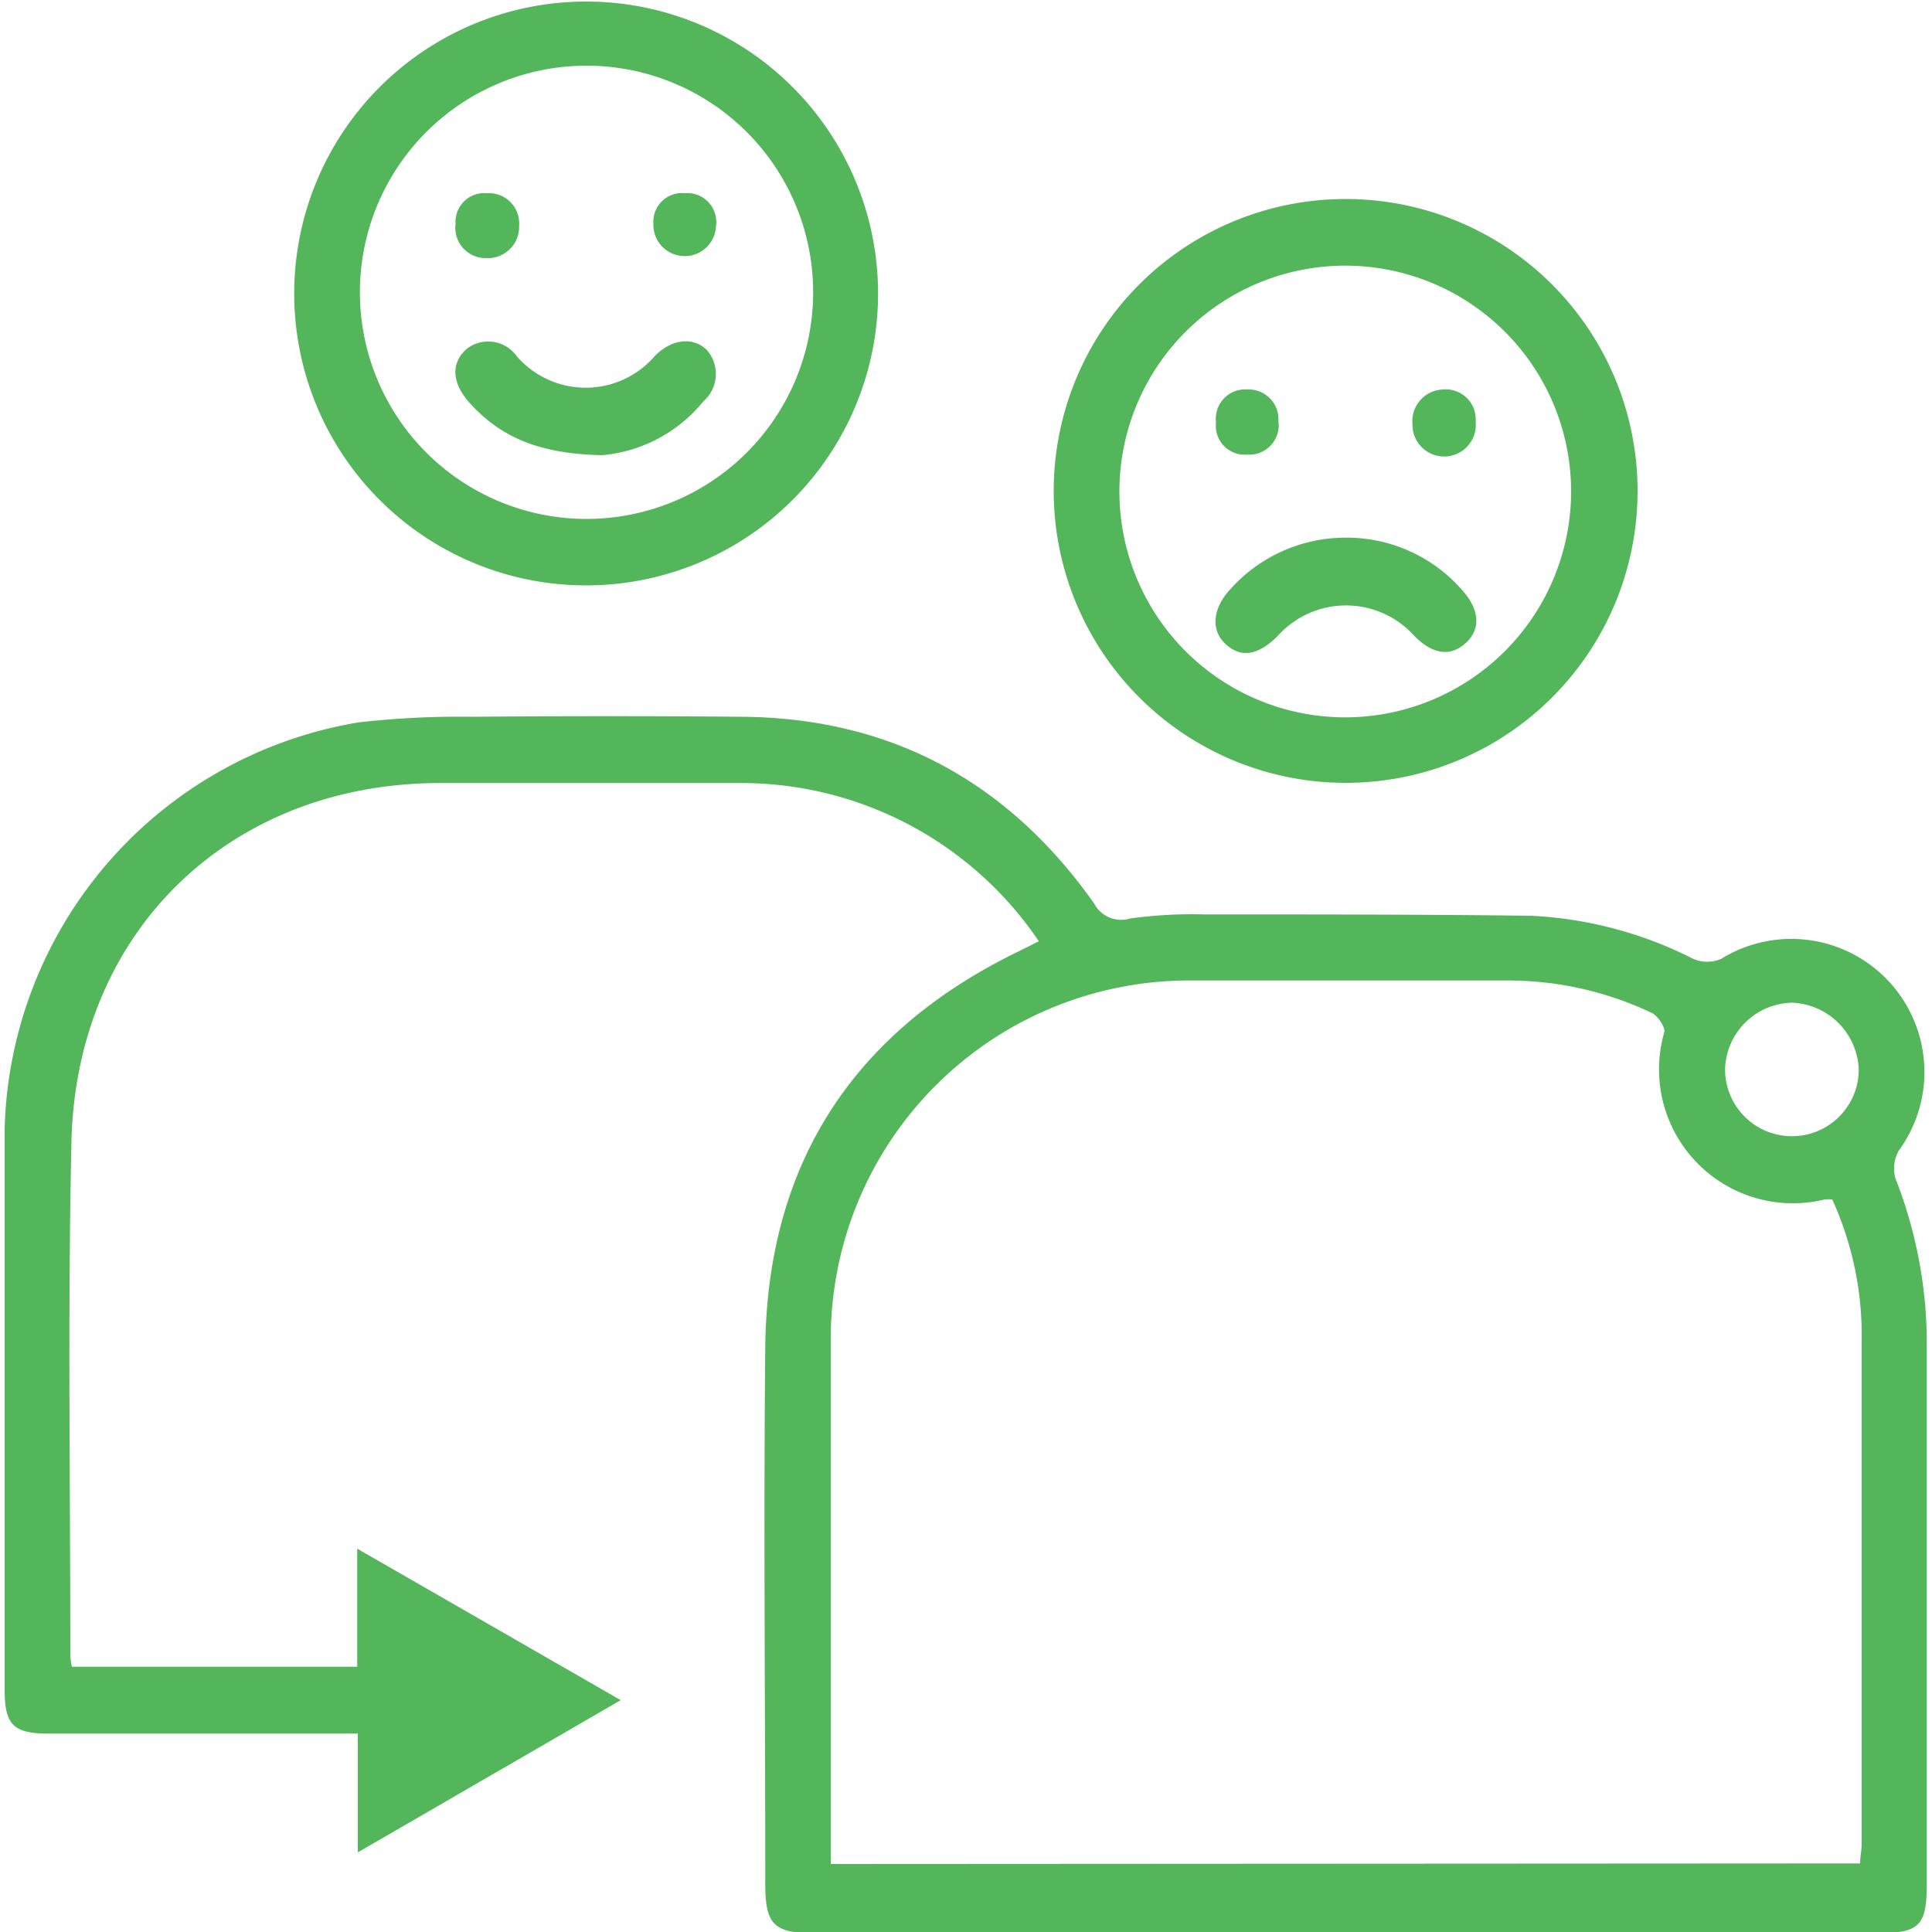
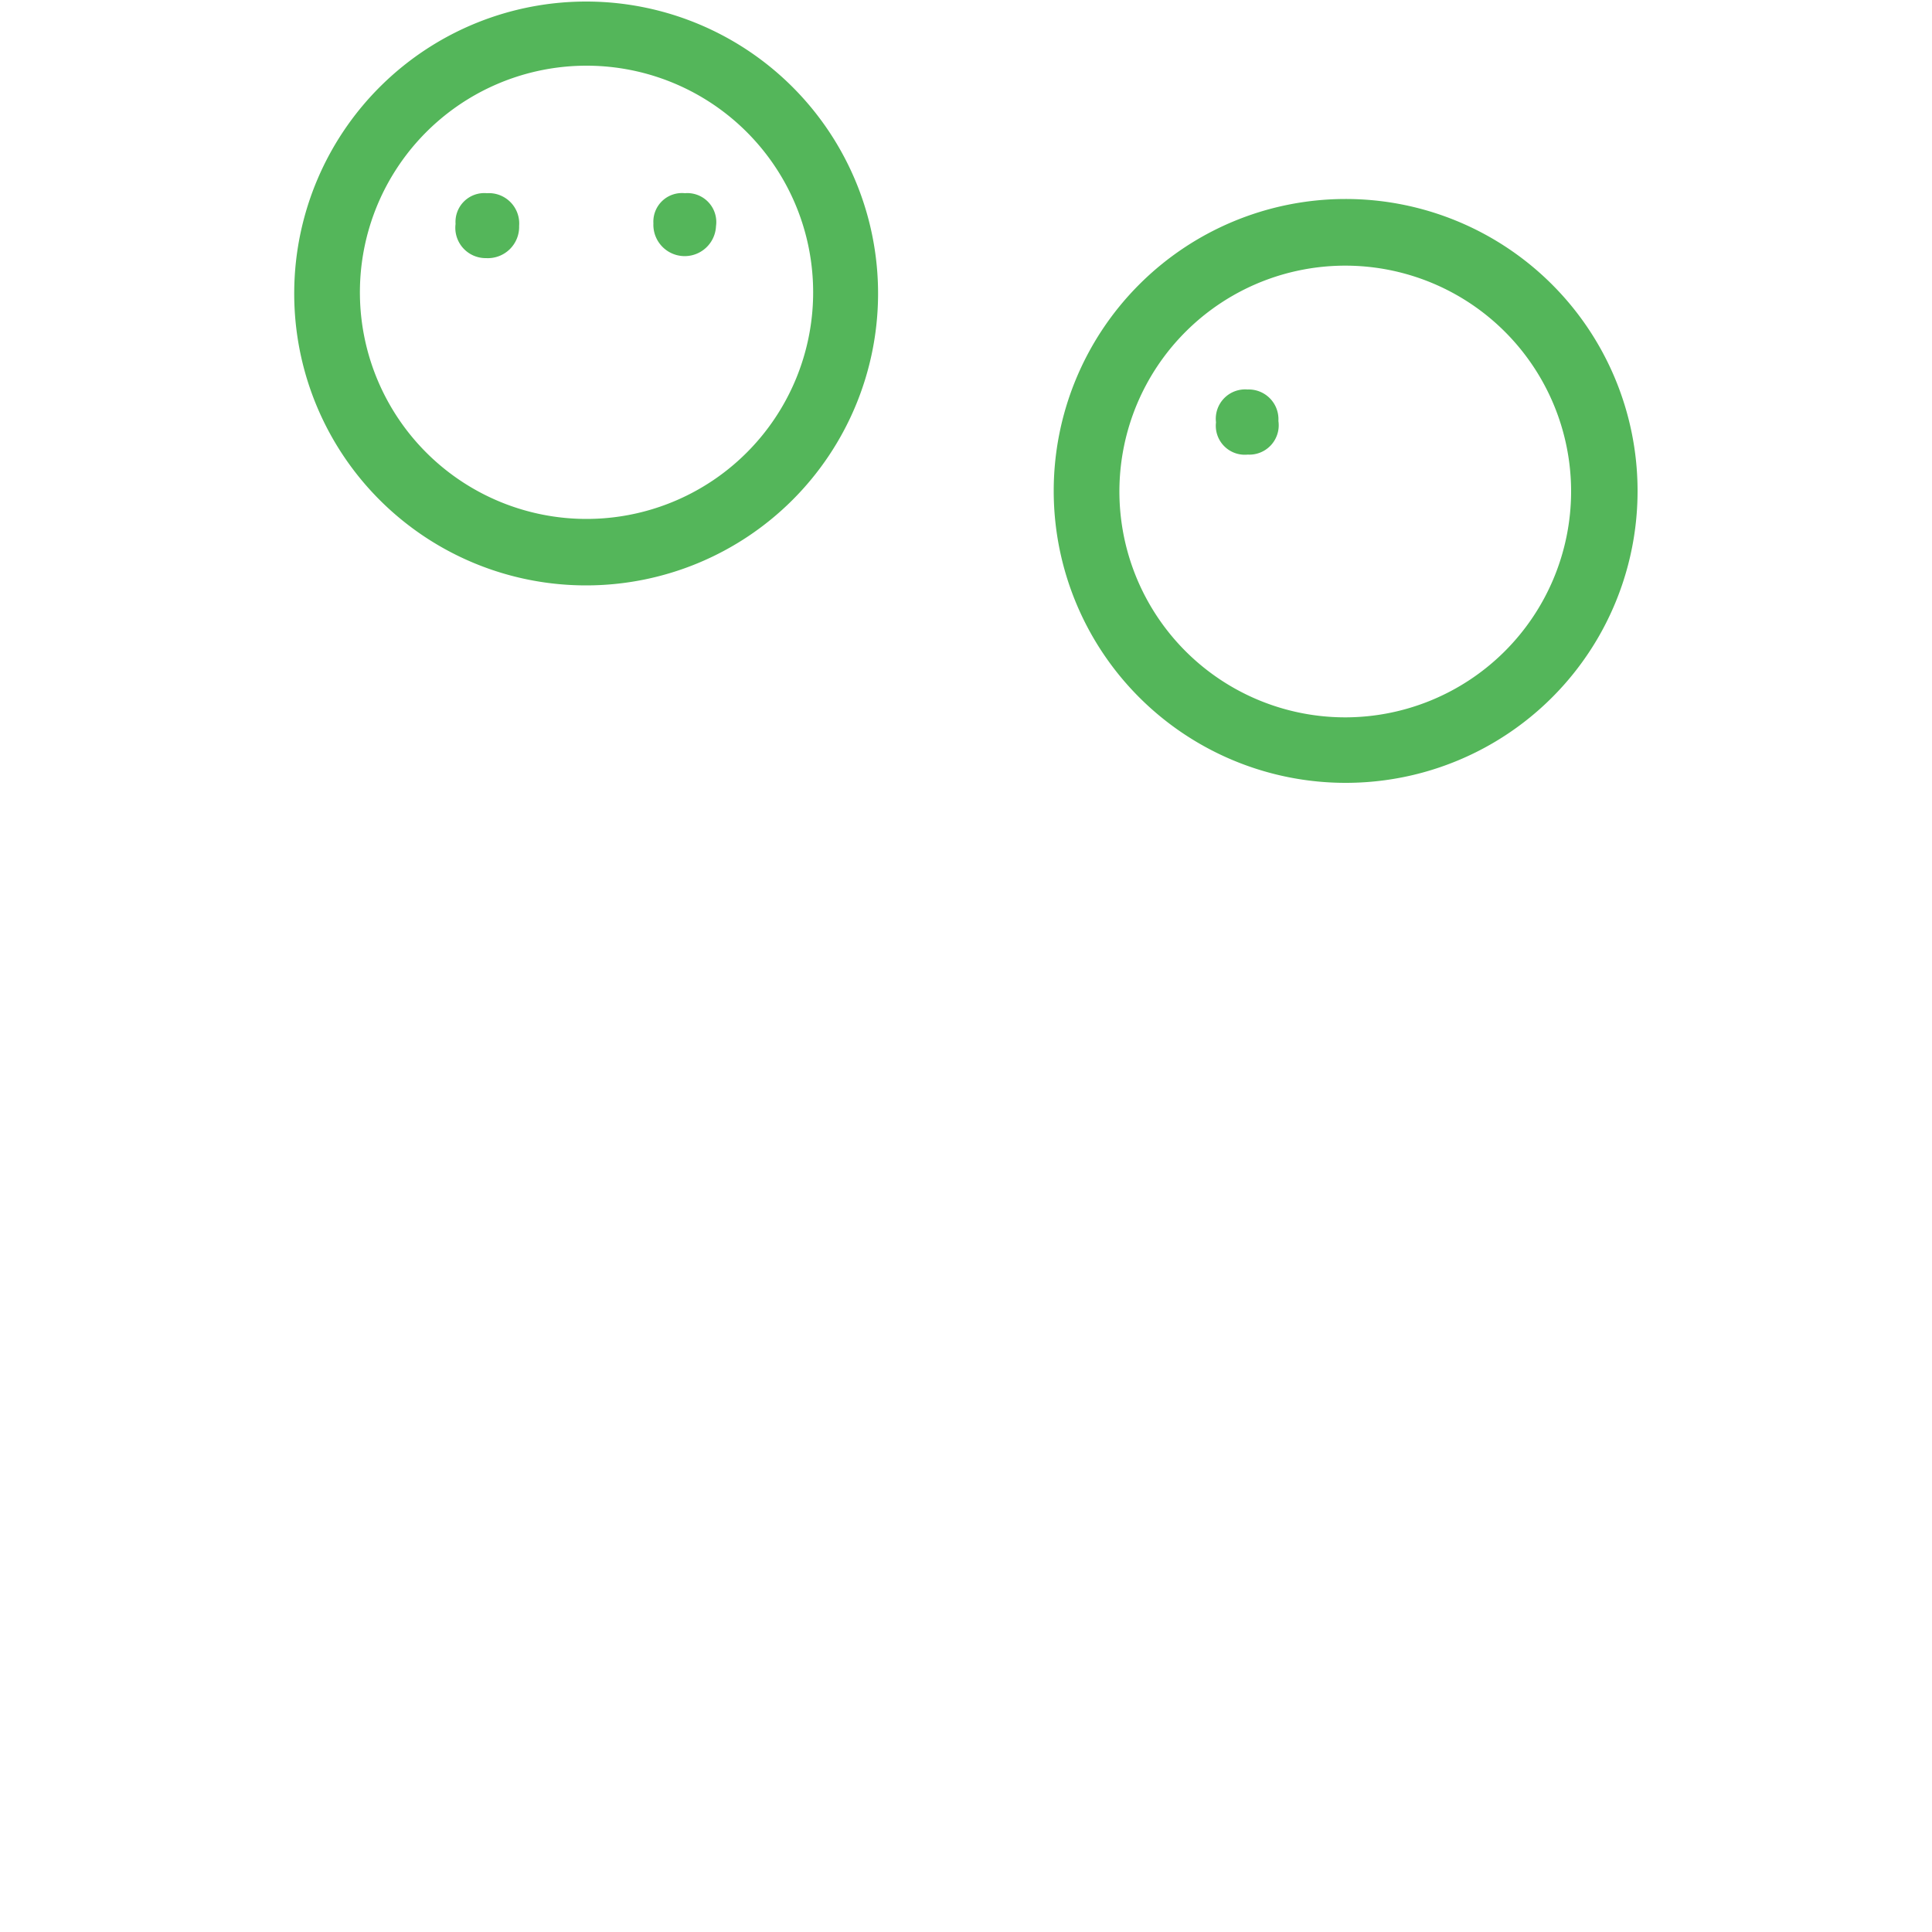
<svg xmlns="http://www.w3.org/2000/svg" id="Layer_1" data-name="Layer 1" width="75" height="75" viewBox="0 0 100 100">
  <title>Consumer sentiment</title>
-   <path fill="#54b65a" d="M32.13,88,18.52,95.88V89.73h-16c-1.83,0-2.28-.45-2.28-2.28q0-14.49,0-29A21.9,21.9,0,0,1,18.57,37.39a46.36,46.36,0,0,1,5.9-.29q7-.06,13.93,0c7.74.06,13.79,3.38,18.23,9.66a1.58,1.58,0,0,0,1.87.78,23.55,23.55,0,0,1,3.85-.21c5.63,0,11.26,0,16.89.07a20.67,20.67,0,0,1,8.4,2.23,1.83,1.83,0,0,0,1.45,0,6.89,6.89,0,0,1,9.2,9.91,1.87,1.87,0,0,0-.18,1.46,23.4,23.4,0,0,1,1.62,8.8c0,9.24,0,18.48,0,27.72,0,2.16-.39,2.54-2.56,2.54h-55c-2.12,0-2.56-.44-2.56-2.57,0-9.28-.09-18.56,0-27.84.13-9.49,4.61-16.3,13.16-20.43l1-.5a18.59,18.59,0,0,0-15.41-8.19c-5.16,0-10.31,0-15.47,0C12,40.48,4,48.11,3.7,59c-.2,8.89-.06,17.79-.06,26.68a4,4,0,0,0,.08.59H18.49V80.16Zm64.15,8.45c0-.37.08-.66.08-1,0-8.68,0-17.36,0-26a17,17,0,0,0-1.52-7.36,1.68,1.68,0,0,0-.42,0,6.93,6.93,0,0,1-8.28-8.65c.07-.26-.31-.83-.62-1A17.35,17.35,0,0,0,78,50.75H61.54A18.55,18.55,0,0,0,43,69.26q0,12.83,0,25.65v1.57Zm-.07-41.05a3.6,3.6,0,0,0-3.42-3.5,3.54,3.54,0,0,0-3.5,3.4,3.46,3.46,0,1,0,6.92.1Z" />
  <path fill="#54b65a" d="M69.69,40.52A15.11,15.11,0,1,1,84.76,25.34,15.1,15.1,0,0,1,69.69,40.52Zm11.63-15A11.69,11.69,0,1,0,69.59,37.13,11.7,11.7,0,0,0,81.32,25.48Z" />
  <path fill="#54b65a" d="M15.23,15A15.11,15.11,0,1,1,30.36,30.3,15.1,15.1,0,0,1,15.23,15ZM30.36,26.86A11.73,11.73,0,1,0,18.63,15.31,11.73,11.73,0,0,0,30.36,26.86Z" />
-   <path fill="#54b65a" d="M69.56,27.83a7.93,7.93,0,0,1,6.11,2.7c.9,1,1,2,.22,2.73s-1.7.65-2.68-.34a4.75,4.75,0,0,0-7.08,0c-1,1-1.89,1.15-2.68.43s-.7-1.85.23-2.85A8,8,0,0,1,69.56,27.83Z" />
-   <path fill="#54b65a" d="M76.38,21.81a1.64,1.64,0,1,1-3.27.15,1.64,1.64,0,0,1,1.58-1.8A1.55,1.55,0,0,1,76.38,21.81Z" />
  <path fill="#54b65a" d="M64.58,23.53a1.5,1.5,0,0,1-1.64-1.67,1.52,1.52,0,0,1,1.63-1.7,1.54,1.54,0,0,1,1.6,1.63A1.52,1.52,0,0,1,64.58,23.53Z" />
-   <path fill="#54b65a" d="M31.17,23.56c-3.39-.07-5.34-1-6.91-2.76-.87-1-.92-2-.13-2.72a1.81,1.81,0,0,1,2.61.35,4.72,4.72,0,0,0,7.15,0c.9-.91,2-1,2.7-.31a1.88,1.88,0,0,1-.18,2.65A7.62,7.62,0,0,1,31.17,23.56Z" />
  <path fill="#54b65a" d="M26.87,11.69a1.62,1.62,0,0,1-1.71,1.67,1.57,1.57,0,0,1-1.58-1.77A1.49,1.49,0,0,1,25.2,10,1.57,1.57,0,0,1,26.87,11.69Z" />
  <path fill="#54b65a" d="M37.06,11.71a1.62,1.62,0,1,1-3.24-.15A1.48,1.48,0,0,1,35.45,10,1.5,1.5,0,0,1,37.06,11.71Z" />
</svg>